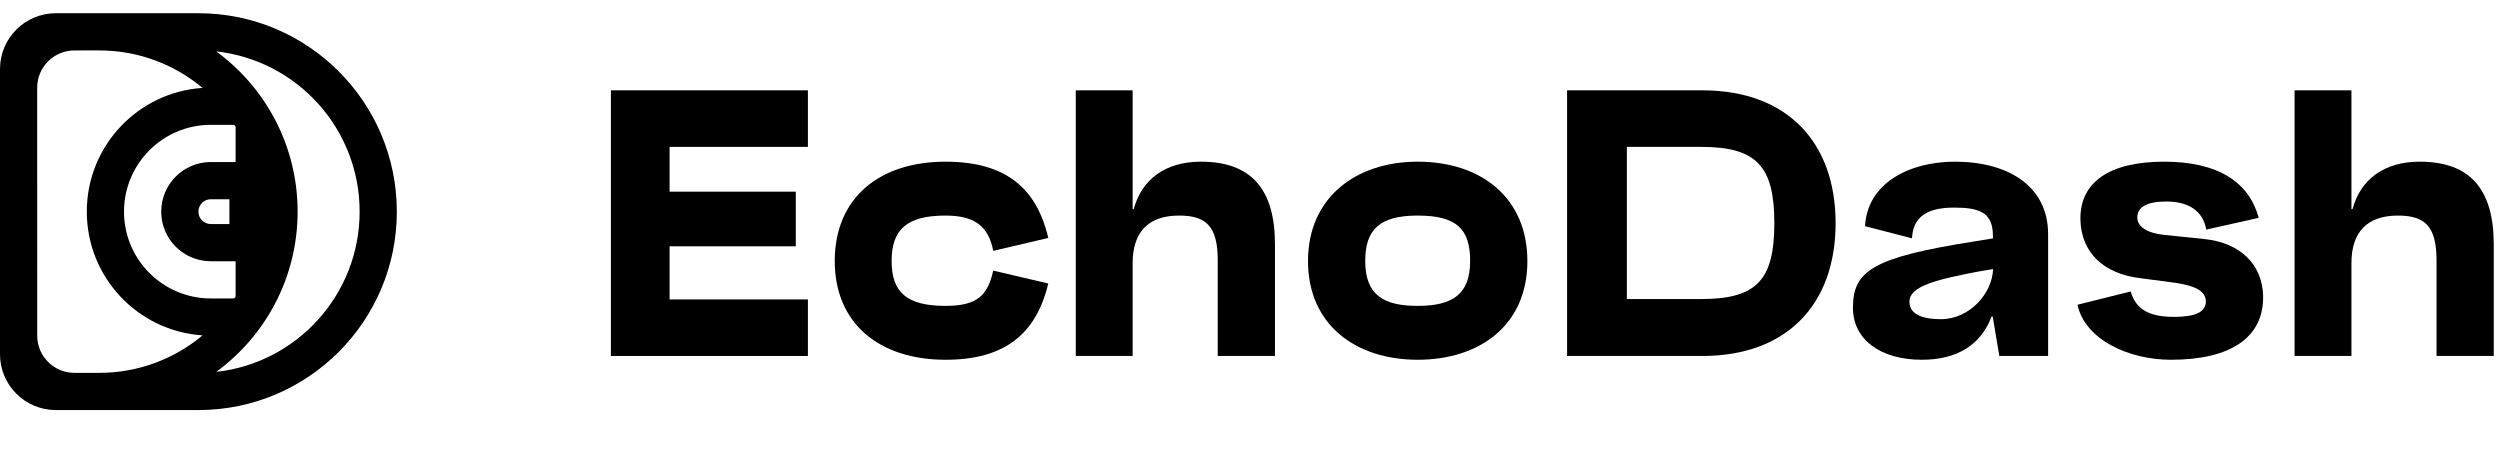
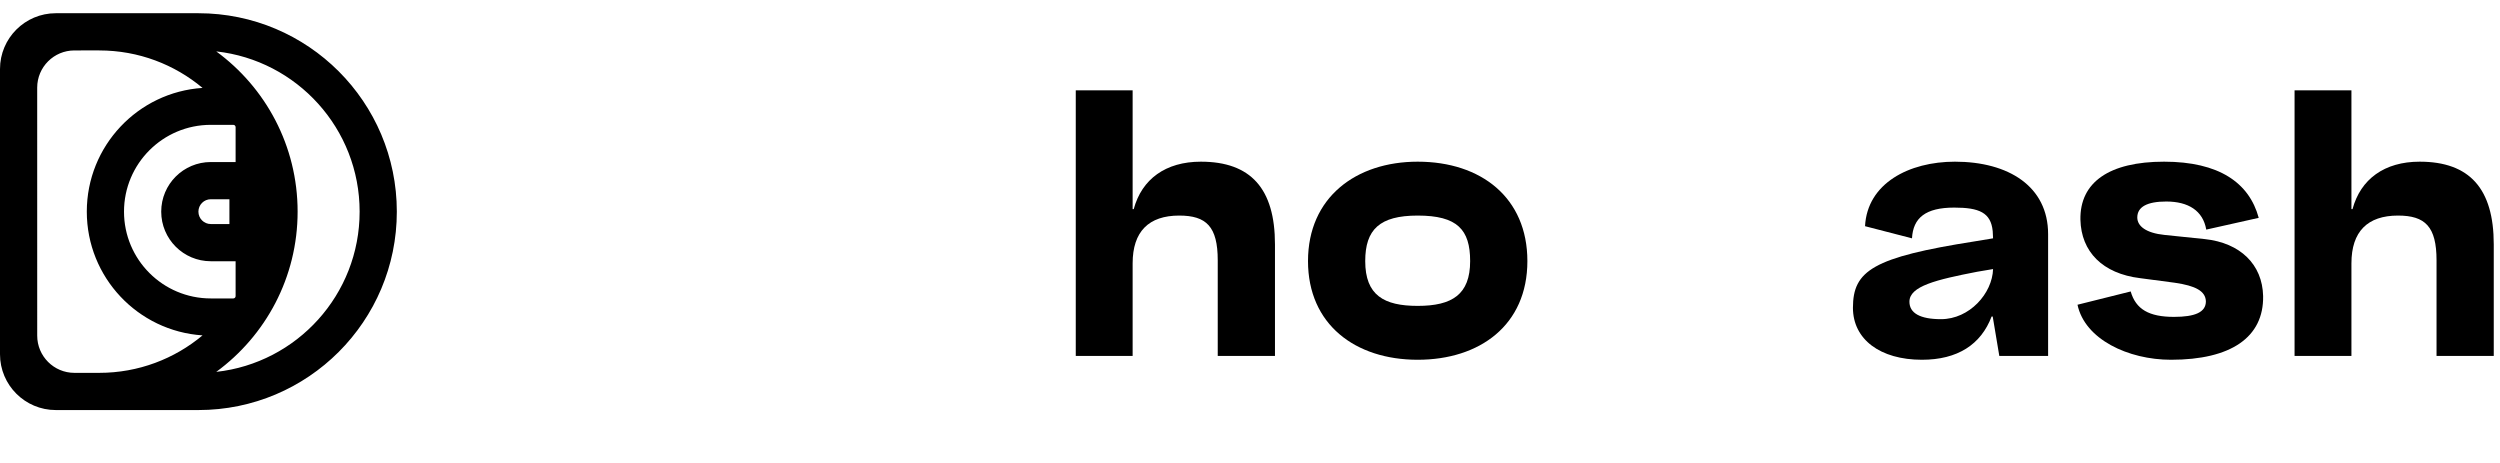
<svg xmlns="http://www.w3.org/2000/svg" width="189" height="35" viewBox="0 0 189 35" fill="currentColor">
  <path d="M182.926 12.223C186.698 12.223 188.528 14.26 188.528 18.477V26.911H184.202V19.682C184.202 17.129 183.342 16.297 181.29 16.297C178.988 16.297 177.768 17.502 177.768 19.911V26.911H173.469V6.829H177.768V15.809H177.851C178.461 13.543 180.264 12.223 182.926 12.223Z" fill="currentColor" />
  <path d="M164.131 27.198C160.886 27.198 157.613 25.649 157.059 23.038L161.08 22.034C161.468 23.383 162.467 23.956 164.353 23.956C165.933 23.956 166.765 23.612 166.765 22.78C166.738 22.006 165.989 21.604 164.408 21.375L161.801 21.03C158.945 20.686 157.336 19.022 157.28 16.612C157.225 13.772 159.471 12.223 163.604 12.223C167.736 12.223 170.038 13.801 170.759 16.469L166.793 17.358C166.544 15.924 165.434 15.235 163.77 15.235C162.328 15.235 161.579 15.637 161.579 16.44C161.579 17.1 162.245 17.616 163.632 17.76L166.682 18.075C169.372 18.362 171.037 19.997 171.092 22.379C171.147 25.506 168.651 27.198 164.131 27.198Z" fill="currentColor" />
  <path d="M147.792 12.223C151.841 12.223 154.837 14.088 154.837 17.702V26.911H151.148L150.649 23.928H150.565C149.761 26.051 147.986 27.198 145.296 27.198C142.134 27.198 140.082 25.649 140.082 23.268C140.082 20.456 141.607 19.452 149.29 18.247L150.676 18.018L150.649 17.473C150.51 16.067 149.623 15.694 147.737 15.694C145.573 15.694 144.63 16.469 144.547 18.018L140.997 17.1C141.164 13.858 144.325 12.223 147.792 12.223ZM146.738 24.129C148.901 24.129 150.621 22.178 150.676 20.342L149.484 20.543C146.378 21.145 144.353 21.633 144.353 22.809C144.353 23.67 145.157 24.129 146.738 24.129Z" fill="currentColor" />
-   <path d="M118.471 26.911V6.829H128.705C135.139 6.829 138.772 10.789 138.772 16.87C138.772 23.01 135.083 26.911 128.705 26.911H118.471ZM122.991 22.608H128.594C132.781 22.608 134.14 21.202 134.14 16.87C134.14 12.539 132.781 11.104 128.594 11.104H122.991V22.608Z" fill="currentColor" />
  <path d="M107.177 27.198C102.462 27.198 98.885 24.53 98.885 19.739C98.885 14.92 102.518 12.223 107.177 12.223C111.975 12.223 115.47 14.948 115.47 19.739C115.47 24.588 111.864 27.198 107.177 27.198ZM107.177 23.125C109.784 23.125 111.143 22.264 111.143 19.739C111.143 17.358 110.173 16.297 107.177 16.297C104.293 16.297 103.211 17.358 103.211 19.739C103.211 22.321 104.626 23.125 107.177 23.125Z" fill="currentColor" />
  <path d="M90.785 12.223C94.557 12.223 96.388 14.26 96.388 18.477V26.911H92.061V19.682C92.061 17.129 91.201 16.297 89.149 16.297C86.847 16.297 85.627 17.502 85.627 19.911V26.911H81.328V6.829H85.627V15.809H85.71C86.32 13.543 88.123 12.223 90.785 12.223Z" fill="currentColor" />
-   <path d="M71.483 27.198C66.463 27.198 63.107 24.444 63.107 19.739C63.107 14.948 66.491 12.223 71.483 12.223C75.976 12.223 78.361 14.174 79.249 17.989L75.088 18.965C74.728 17.071 73.646 16.297 71.483 16.297C68.543 16.297 67.406 17.358 67.406 19.739C67.406 22.092 68.543 23.125 71.483 23.125C73.896 23.125 74.672 22.321 75.088 20.456L79.249 21.432C78.333 25.276 75.921 27.198 71.483 27.198Z" fill="currentColor" />
-   <path d="M61.077 11.104H50.621V14.489H60.161V18.62H50.621V22.637H61.077V26.911H46.184V6.829H61.077V11.104Z" fill="currentColor" />
  <path fill-rule="evenodd" clip-rule="evenodd" d="M7.507 3.813C10.477 3.814 13.199 4.878 15.312 6.646C10.426 6.967 6.562 11.032 6.562 16C6.562 20.968 10.426 25.033 15.312 25.355C13.197 27.123 10.473 28.188 7.5 28.188L5.622 28.188C4.07 28.186 2.813 26.927 2.813 25.375L2.812 6.625C2.812 5.072 4.072 3.813 5.625 3.813L7.5 3.812L7.507 3.813ZM27.188 16C27.188 9.725 22.445 4.557 16.348 3.886C20.078 6.615 22.5 11.025 22.5 16C22.5 20.975 20.078 25.385 16.348 28.114C22.445 27.443 27.188 22.275 27.188 16ZM7.508 1L15 1C23.284 1 30 7.716 30 16C30 24.284 23.284 31 15 31L7.5 31L5.625 31L4.219 31C1.889 31 -3.89726e-06 29.111 -3.9991e-06 26.781L-4.94163e-06 5.219C-5.04348e-06 2.889 1.889 1 4.219 1L5.625 1L7.5 1L7.508 1ZM17.637 9.438L15.938 9.438C12.313 9.438 9.375 12.376 9.375 16C9.375 19.624 12.313 22.562 15.938 22.562L17.637 22.562C17.734 22.562 17.812 22.484 17.812 22.387L17.812 19.75L15.938 19.75C13.866 19.75 12.188 18.071 12.188 16C12.188 13.929 13.866 12.25 15.938 12.25L17.812 12.25L17.812 9.613C17.812 9.516 17.734 9.438 17.637 9.438ZM15.938 15.062L17.344 15.062L17.344 16.938L15.938 16.938C15.42 16.938 15 16.518 15 16C15 15.482 15.42 15.062 15.938 15.062Z" fill="currentColor" />
</svg>